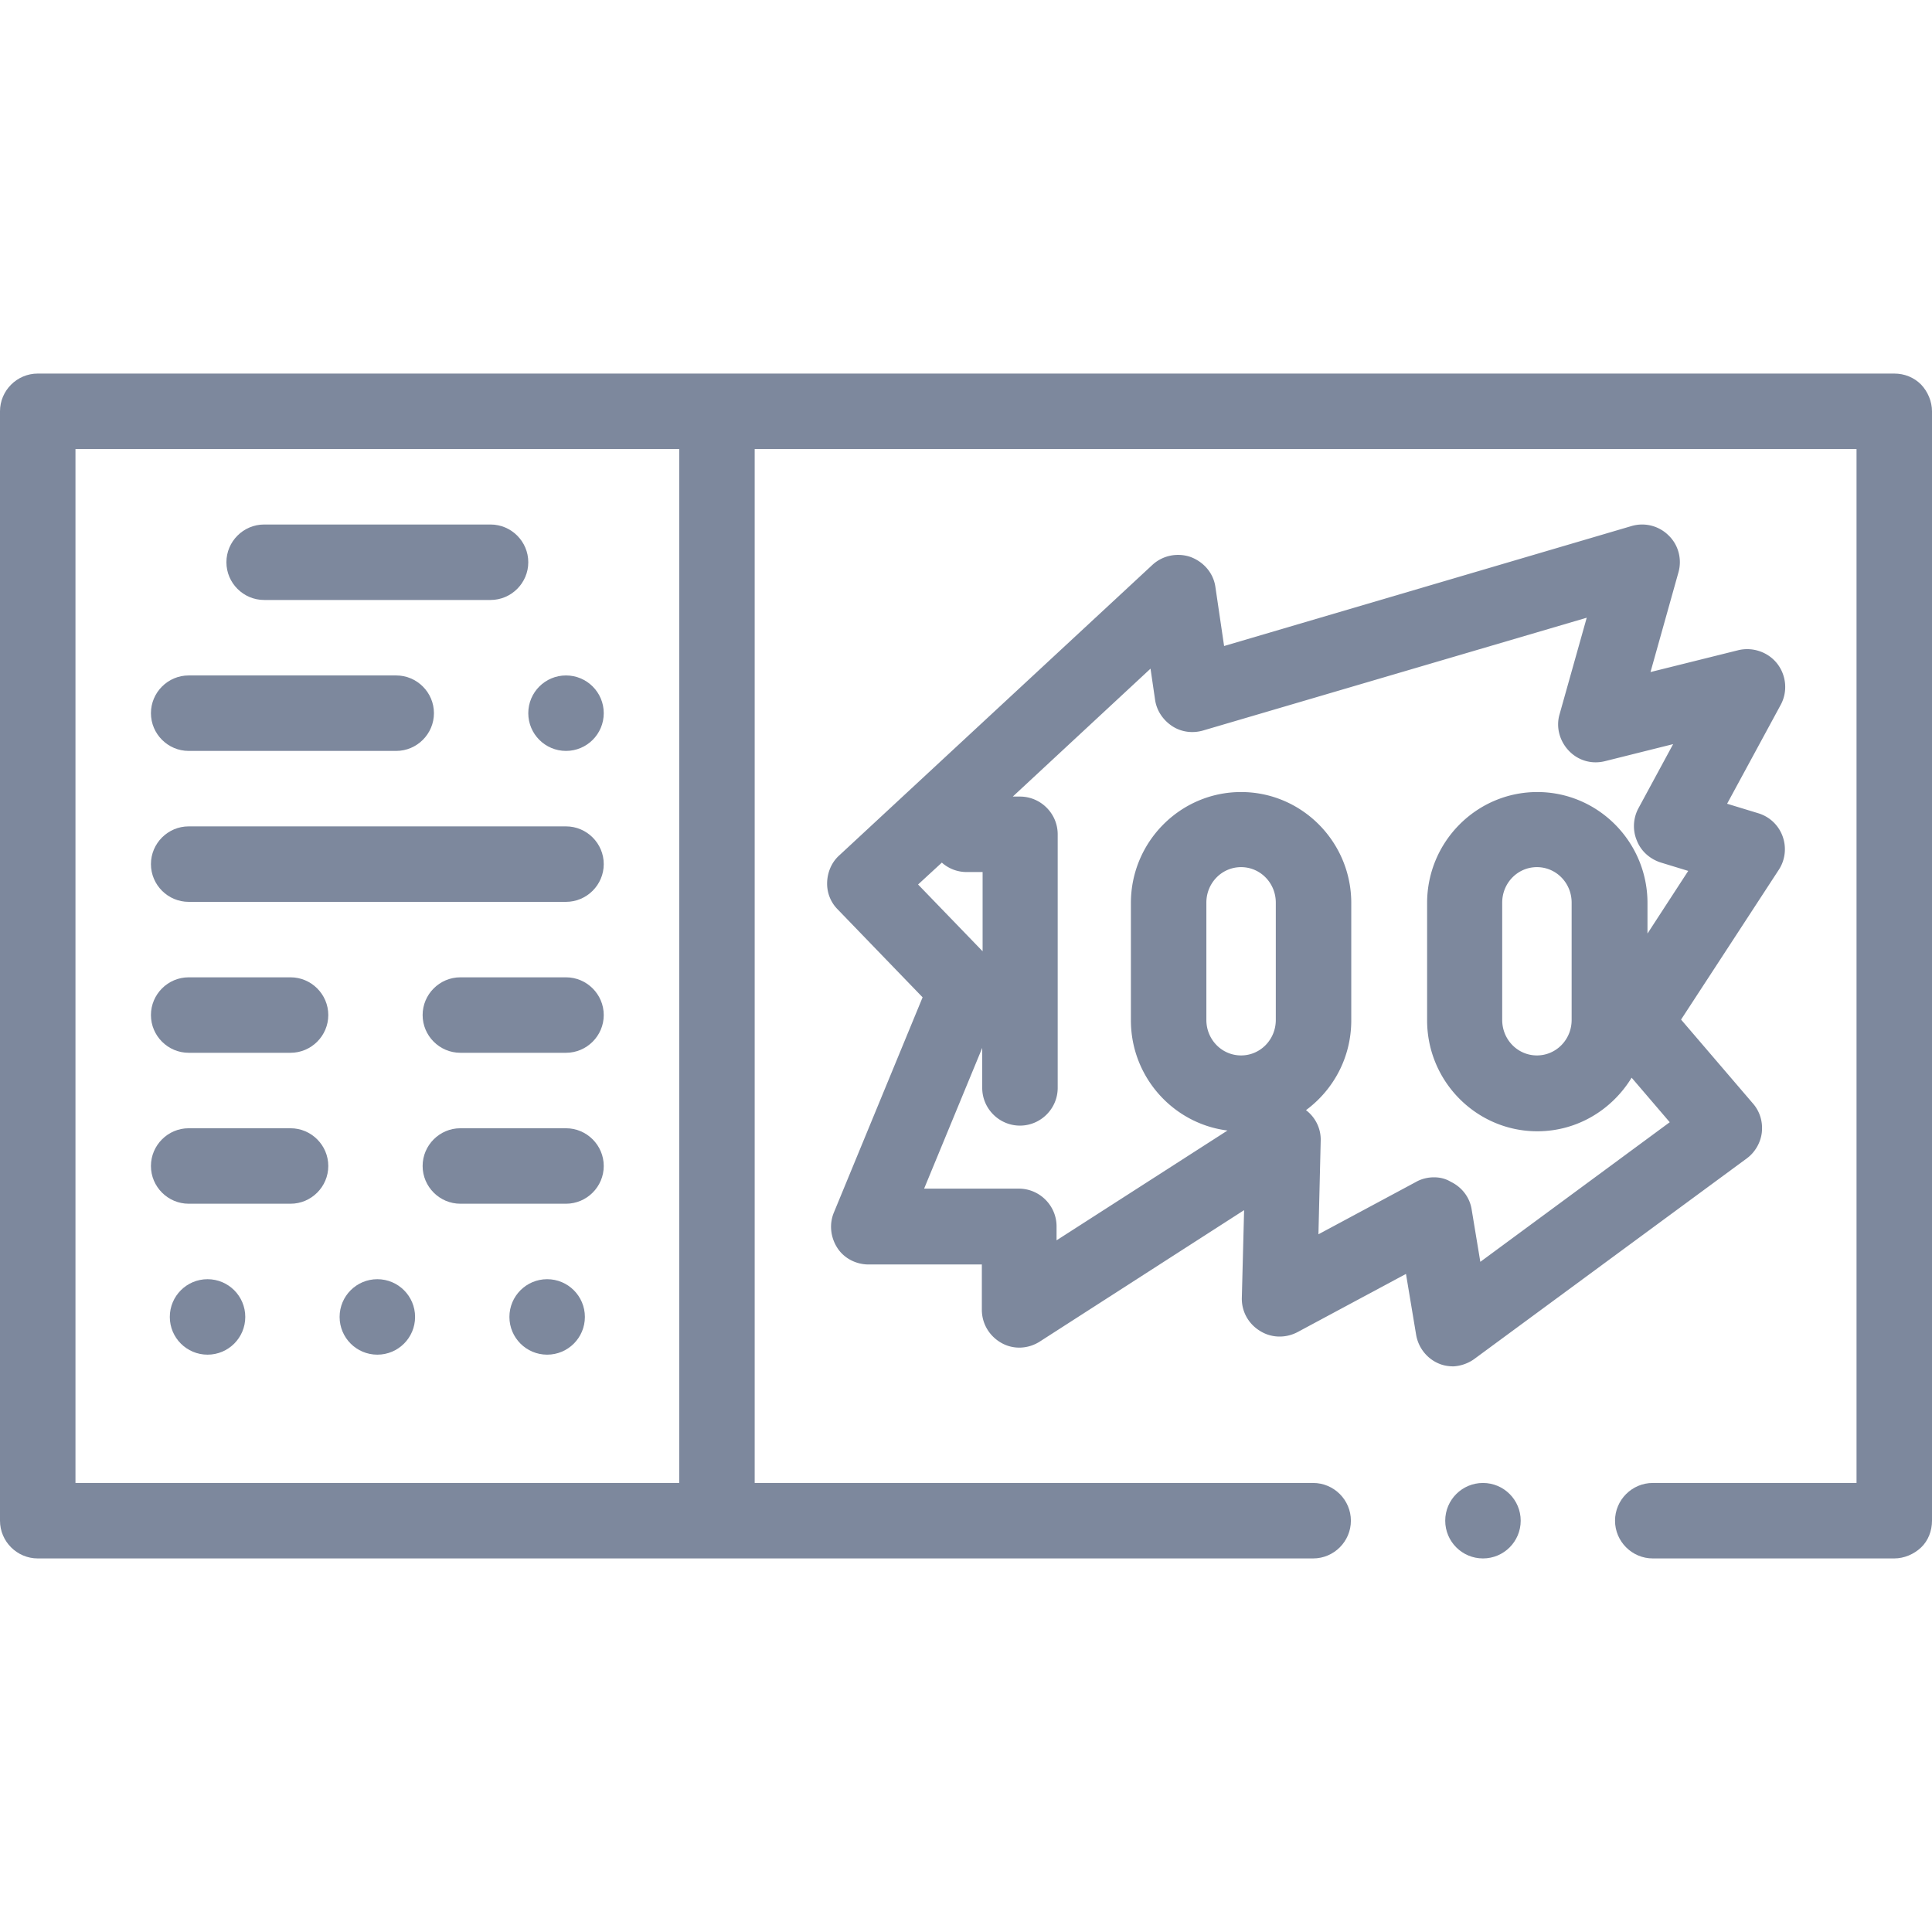
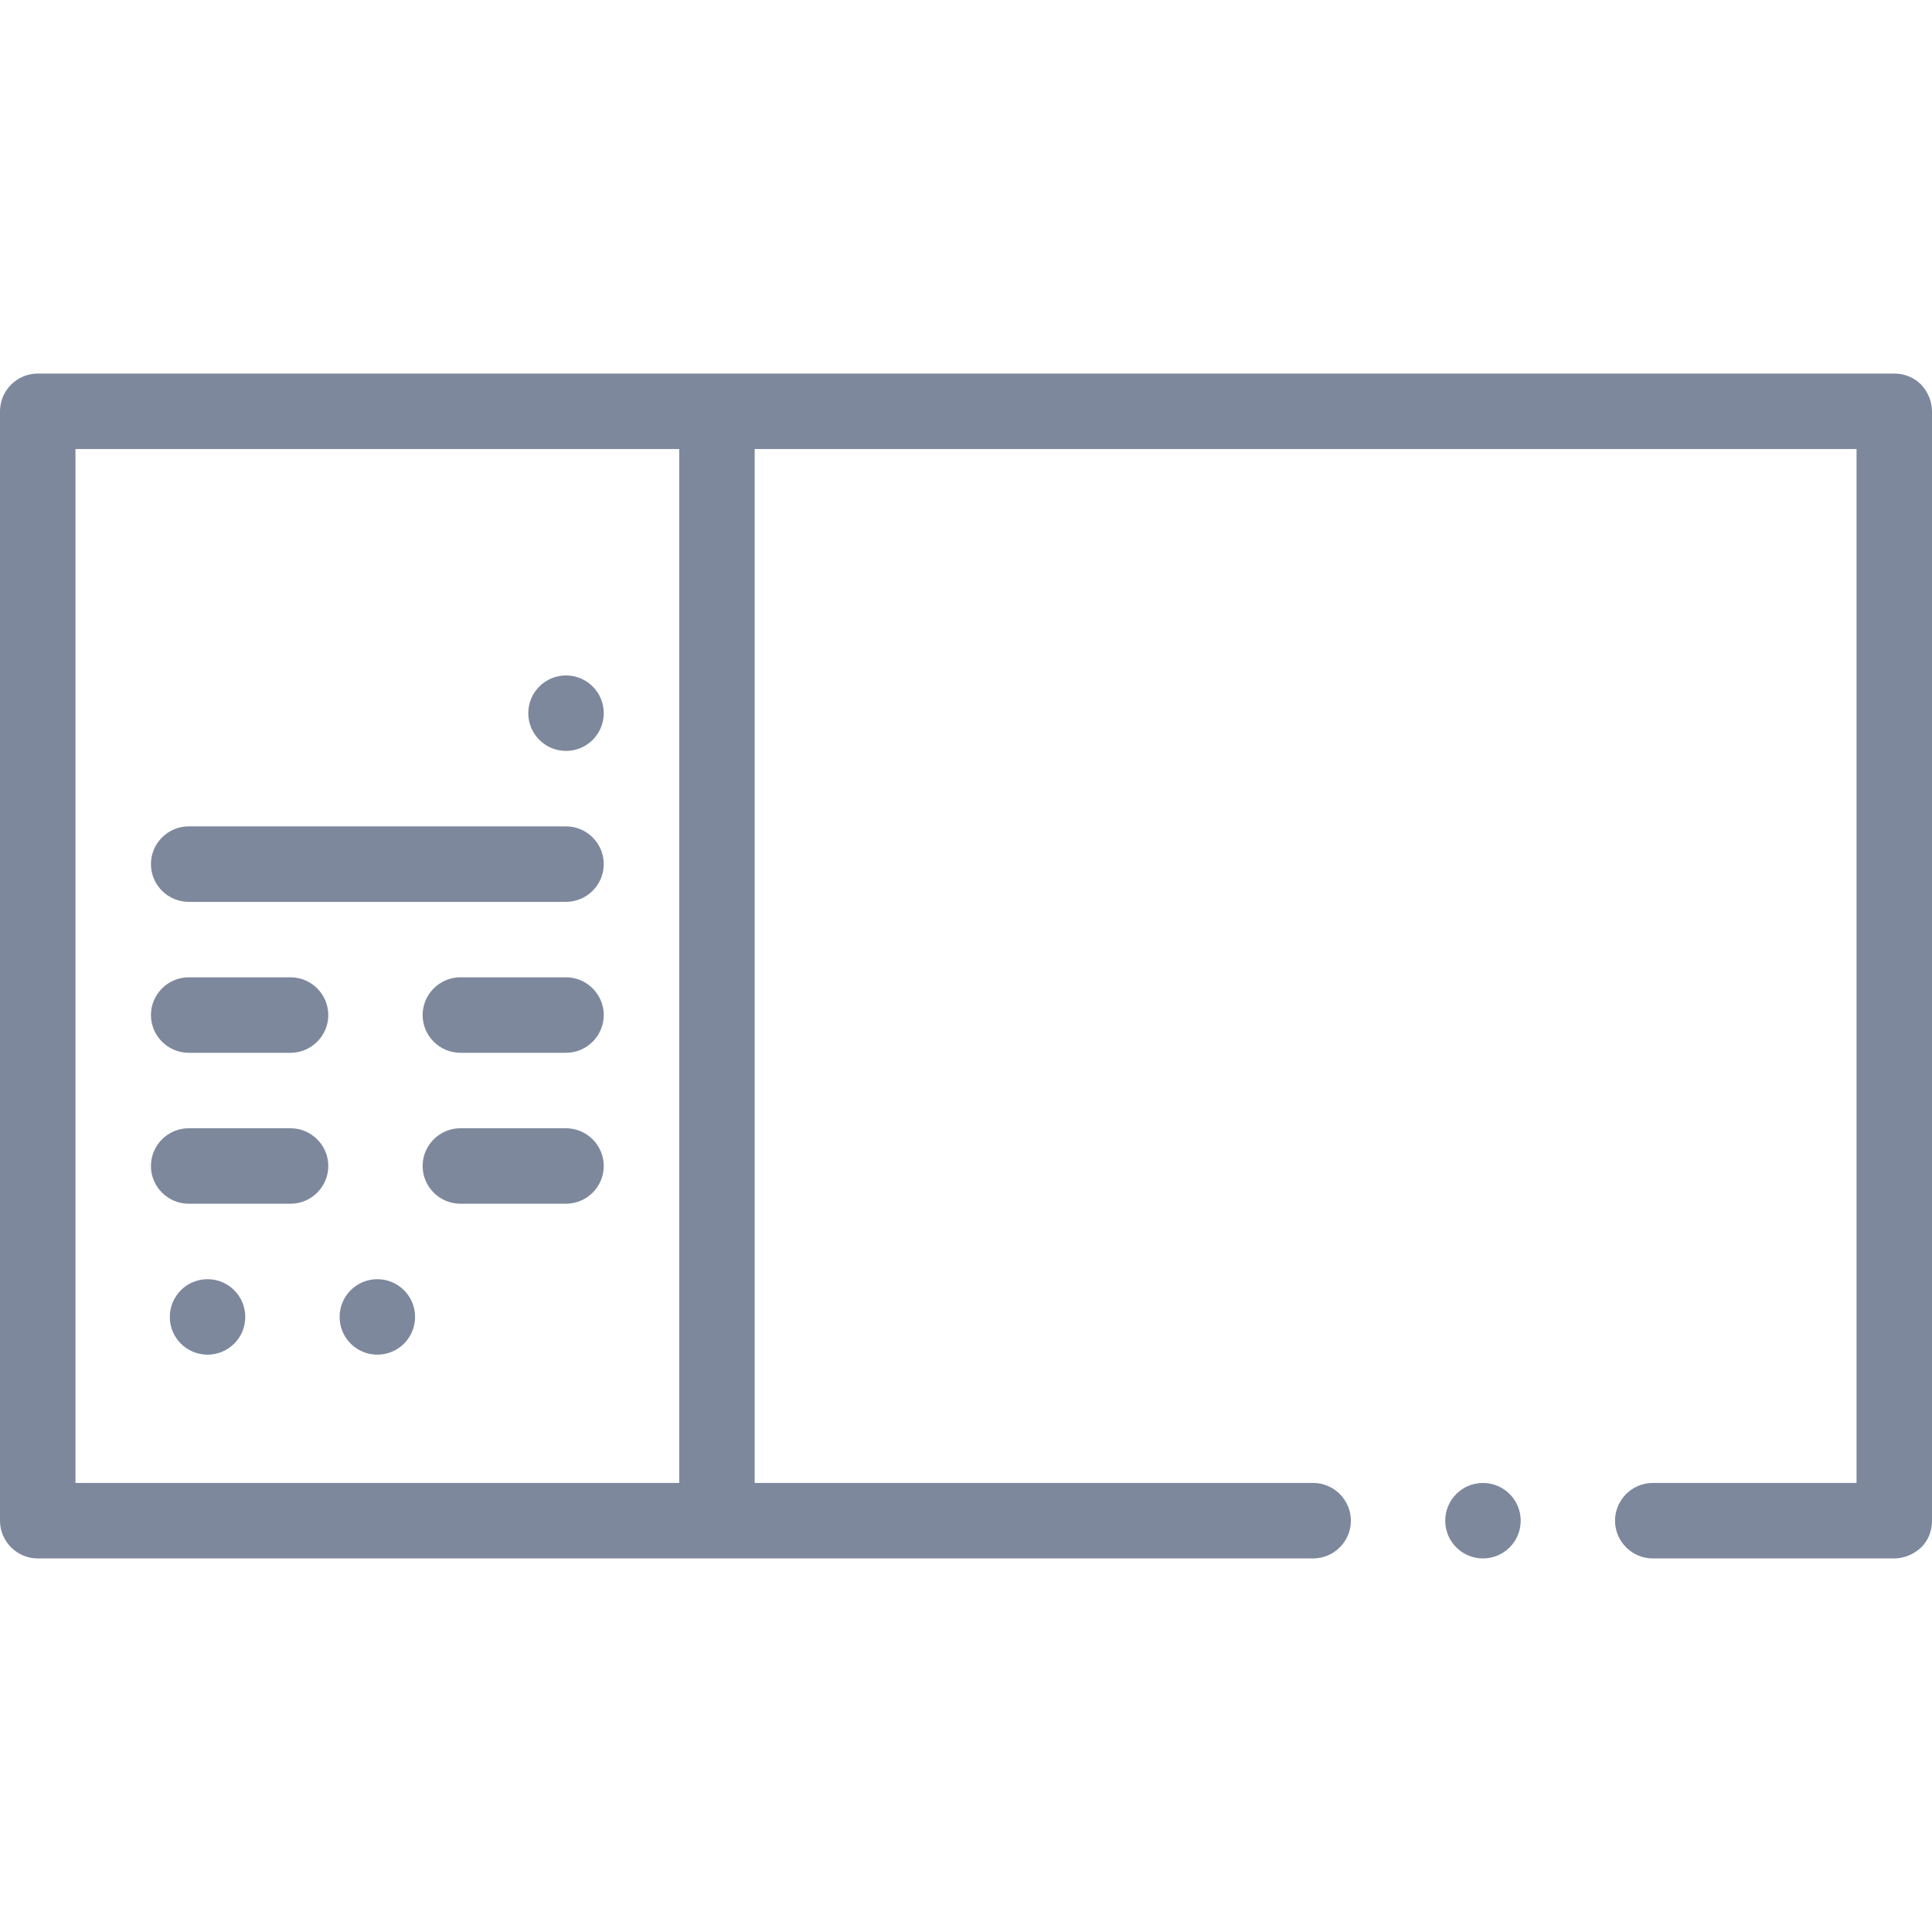
<svg xmlns="http://www.w3.org/2000/svg" id="Layer_1" viewBox="-41 164.9 512 512">
  <style>.st0{fill:#7d889d}</style>
  <path class="st0" d="M468.1 266.8c-1.9-1.9-4.4-2.9-7.1-2.9H-31c-5.5 0-10 4.5-10 10v294c0 5.5 4.5 10 10 10h338c5.5 0 10-4.5 10-10s-4.5-10-10-10H159v-274h292v274h-54c-5.5 0-10 4.5-10 10s4.5 10 10 10h64c2.6 0 5.2-1.1 7.1-2.9s2.9-4.4 2.9-7.1v-294c0-2.6-1.1-5.2-2.9-7.1zM-21 283.9h160v274H-21v-274z" />
  <circle class="st0" cx="352" cy="567.9" r="10" />
-   <path class="st0" d="M349.9 524.9l72-53c2.2-1.6 3.7-4.2 4-6.9.3-2.8-.5-5.5-2.3-7.6l-19.1-22.3 25.9-39.7c1.7-2.6 2.1-5.9 1-8.9s-3.5-5.2-6.5-6.1l-8.2-2.5 14.2-26.2c1.9-3.5 1.5-7.8-.9-10.9-2.4-3.1-6.5-4.5-10.3-3.6l-23.3 5.8 7.4-26.4c1-3.5 0-7.3-2.6-9.8a9.94 9.94 0 0 0-9.8-2.5l-108 31.8-2.3-15.6c-.5-3.7-3.1-6.7-6.6-8-3.5-1.2-7.4-.4-10.1 2.1l-83 77c-2 1.8-3.1 4.4-3.2 7.1s.9 5.3 2.8 7.2l22.5 23.3-23.5 57c-1.3 3.1-.9 6.6.9 9.4s5 4.4 8.3 4.4h30v12c0 3.7 2 7 5.2 8.8 3.2 1.8 7.1 1.6 10.2-.4l54.1-34.8-.6 23.2c-.1 3.6 1.7 6.9 4.8 8.8 3 1.9 6.8 2 10 .3l28.7-15.4 2.7 16.2c.6 3.4 2.9 6.3 6.1 7.6 1.2.5 2.5.7 3.8.7 1.9-.1 4-.8 5.7-2.1zM202.3 399.3l6.3-5.8c1.8 1.6 4.1 2.5 6.6 2.5h4.2v21l-17.1-17.7zm94.8 35.9c0 5.2-4.1 9.4-9.2 9.4s-9.2-4.2-9.2-9.4v-31.1c0-5.2 4.1-9.4 9.2-9.4s9.2 4.2 9.2 9.4v31.1zm41.9 41.7c-1.6 0-3.3.4-4.7 1.2L308.4 492l.6-24.8c.1-3.2-1.4-6.2-3.9-8.1 7.3-5.4 12-14 12-23.8v-31.1c0-16.2-13.1-29.4-29.2-29.4s-29.2 13.2-29.2 29.4v31.1c0 15 11.2 27.4 25.6 29.2L239 493.6v-3.7c0-5.5-4.5-10-10-10h-25.1l15.4-37.3v10.6c0 5.5 4.5 10 10 10s10-4.5 10-10V386c0-5.5-4.5-10-10-10h-1.9l36.5-33.9 1.2 8.2c.4 2.9 2.1 5.4 4.5 7 2.4 1.6 5.4 2 8.2 1.2l101.7-29.9-7.2 25.6c-1 3.4 0 7.1 2.5 9.7 2.5 2.6 6.1 3.6 9.6 2.7l18-4.5-9.2 17c-1.4 2.6-1.6 5.8-.4 8.6 1.1 2.8 3.5 4.9 6.4 5.8l7.2 2.2-10.8 16.6v-8.1c0-16.2-13.1-29.4-29.2-29.4s-29.2 13.2-29.2 29.4v31.1c0 16.2 13.1 29.4 29.2 29.4 10.6 0 19.8-5.7 25-14.2l10.1 11.8-50.2 37-2.3-13.9c-.5-3.2-2.6-5.9-5.5-7.3-1.5-.9-3-1.2-4.5-1.2zm36.5-72.8v31.1c0 5.2-4.1 9.4-9.2 9.4s-9.2-4.2-9.2-9.4v-31.1c0-5.2 4.1-9.4 9.2-9.4s9.2 4.2 9.2 9.4z" />
  <circle class="st0" cx="59" cy="513.9" r="10" />
  <circle class="st0" cx="14" cy="513.9" r="10" />
-   <circle class="st0" cx="104" cy="513.9" r="10" />
  <path class="st0" d="M36 463.9H9c-5.5 0-10 4.5-10 10s4.5 10 10 10h27c5.5 0 10-4.5 10-10s-4.5-10-10-10zm73 0H81c-5.5 0-10 4.5-10 10s4.5 10 10 10h28c5.5 0 10-4.5 10-10s-4.5-10-10-10zm0-40H81c-5.5 0-10 4.5-10 10s4.5 10 10 10h28c5.5 0 10-4.5 10-10s-4.5-10-10-10zm-73 0H9c-5.5 0-10 4.5-10 10s4.5 10 10 10h27c5.5 0 10-4.5 10-10s-4.5-10-10-10zm73-40H9c-5.5 0-10 4.5-10 10s4.5 10 10 10h100c5.5 0 10-4.5 10-10s-4.5-10-10-10z" />
  <circle class="st0" cx="109" cy="353.9" r="10" />
-   <path class="st0" d="M9 363.9h55c5.5 0 10-4.5 10-10s-4.5-10-10-10H9c-5.5 0-10 4.5-10 10s4.5 10 10 10zm20-40h60c5.5 0 10-4.5 10-10s-4.5-10-10-10H29c-5.5 0-10 4.5-10 10s4.5 10 10 10z" />
</svg>